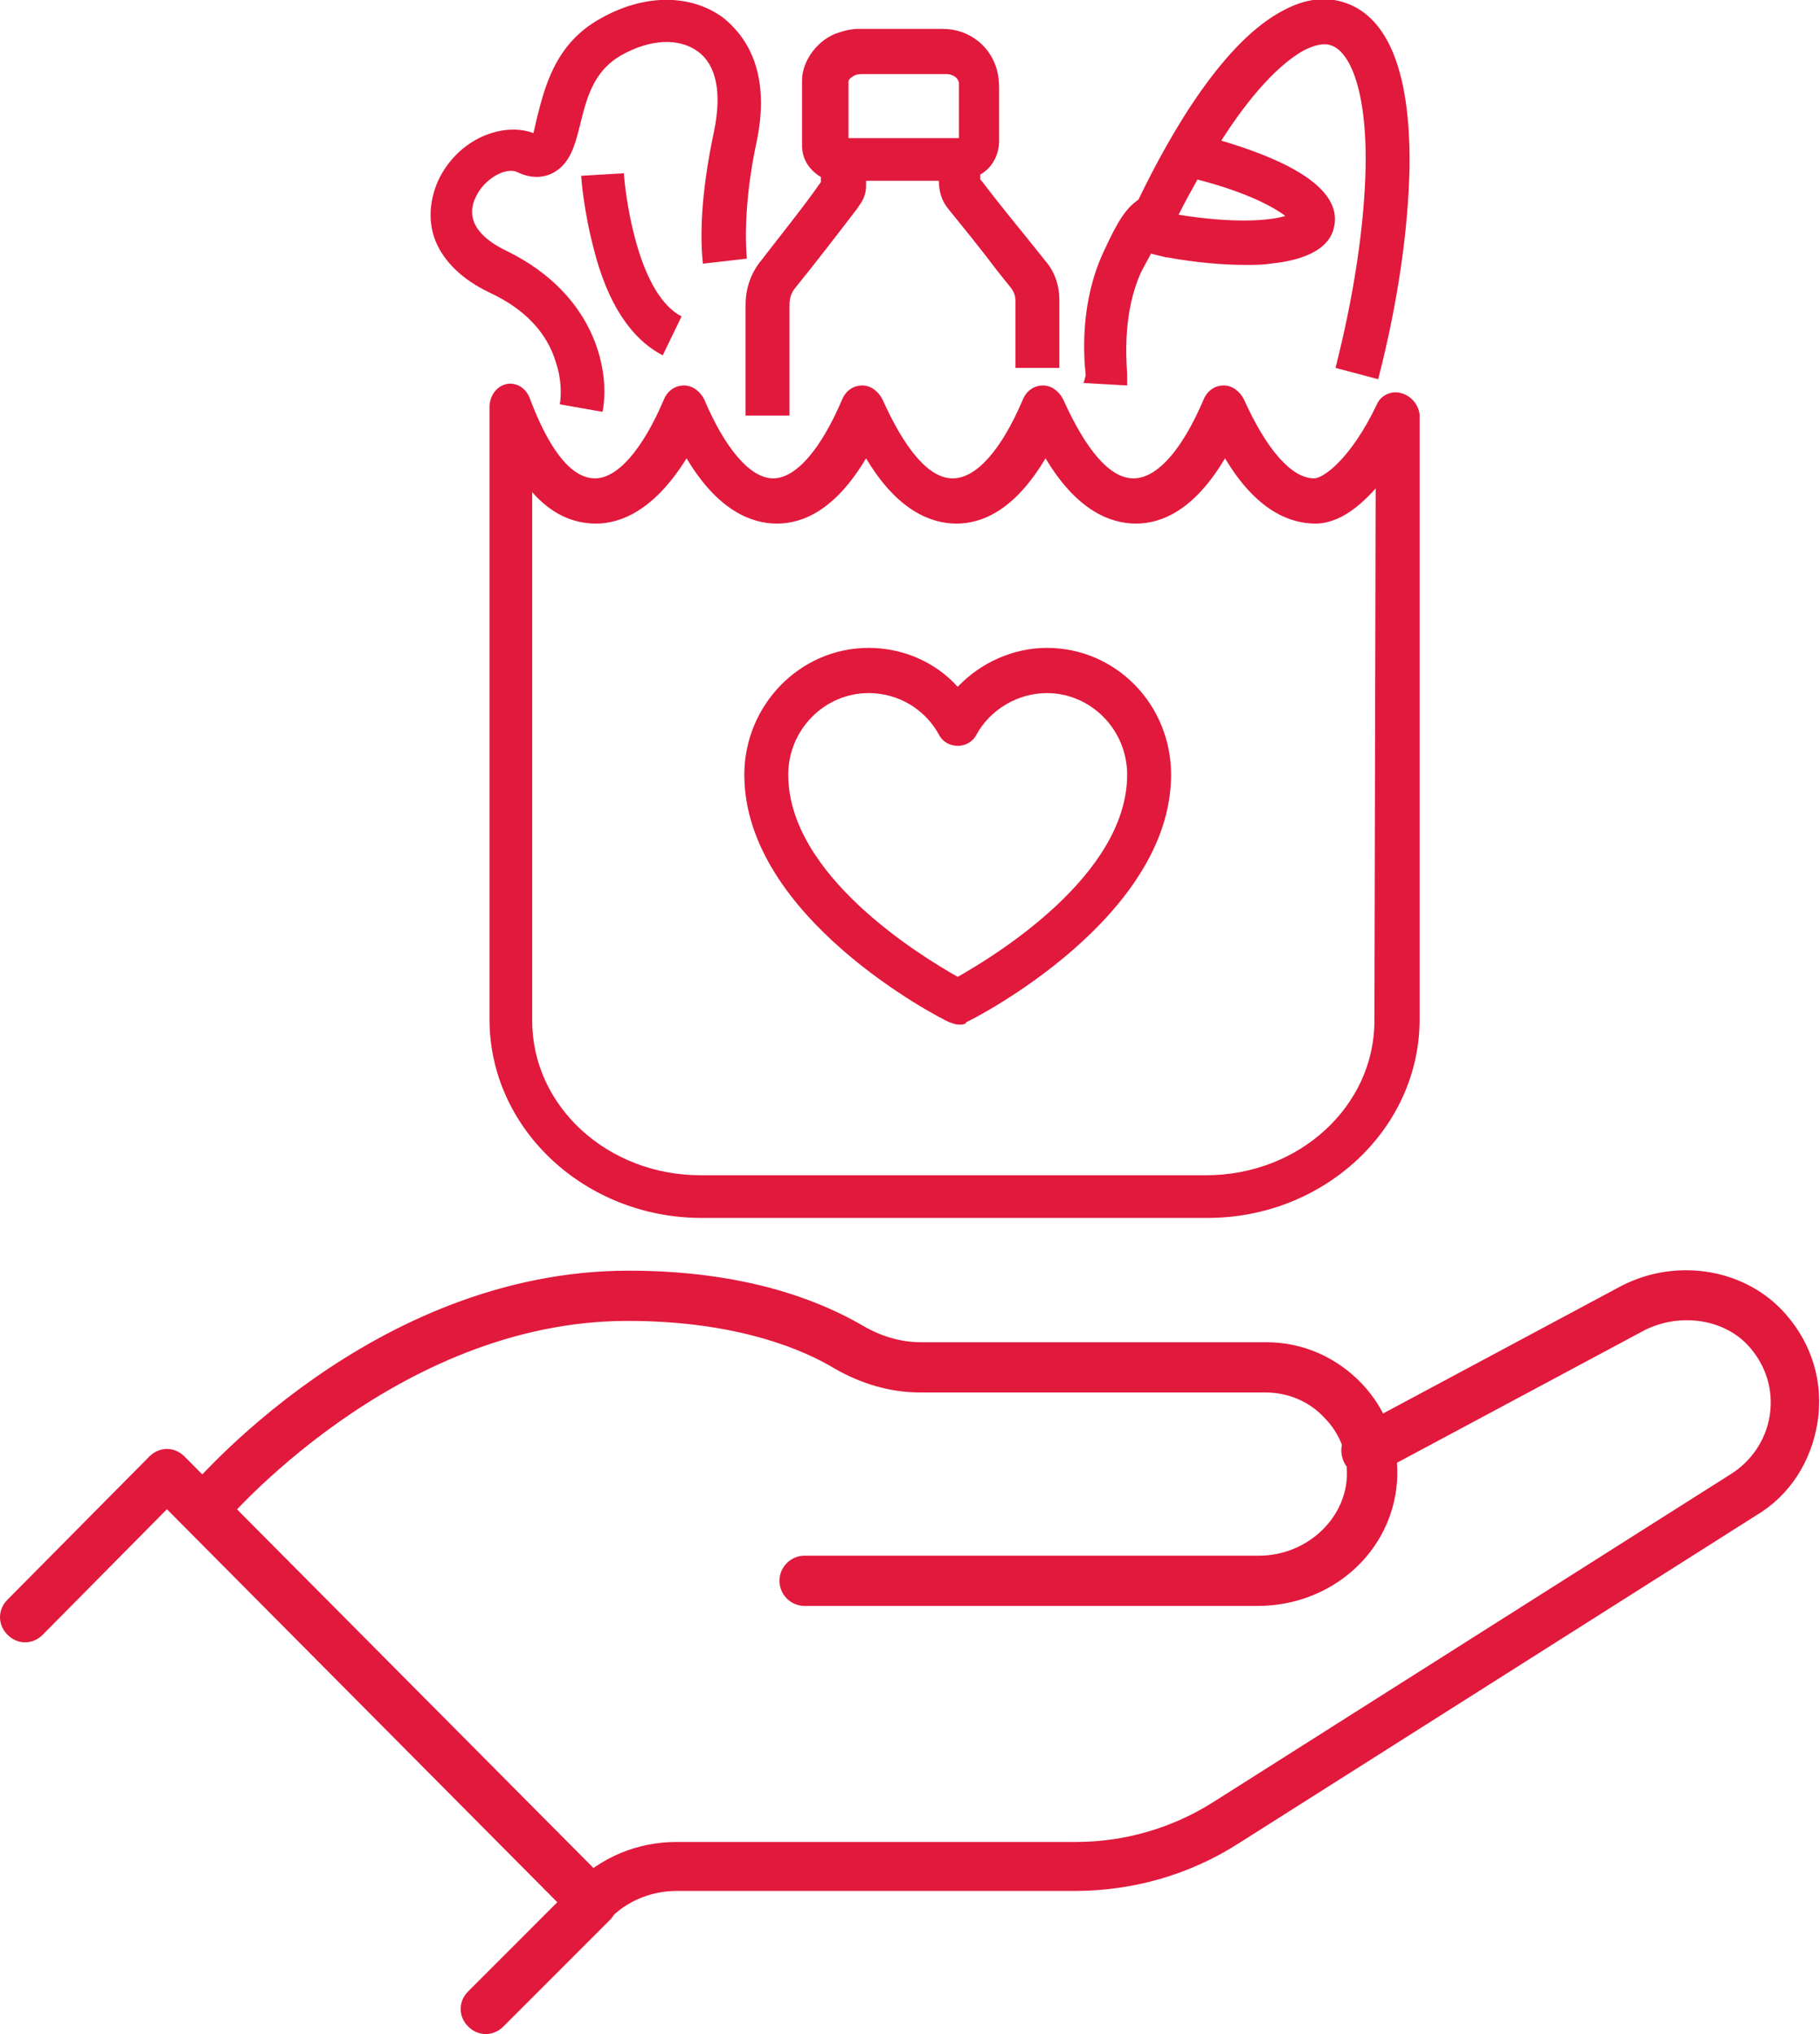
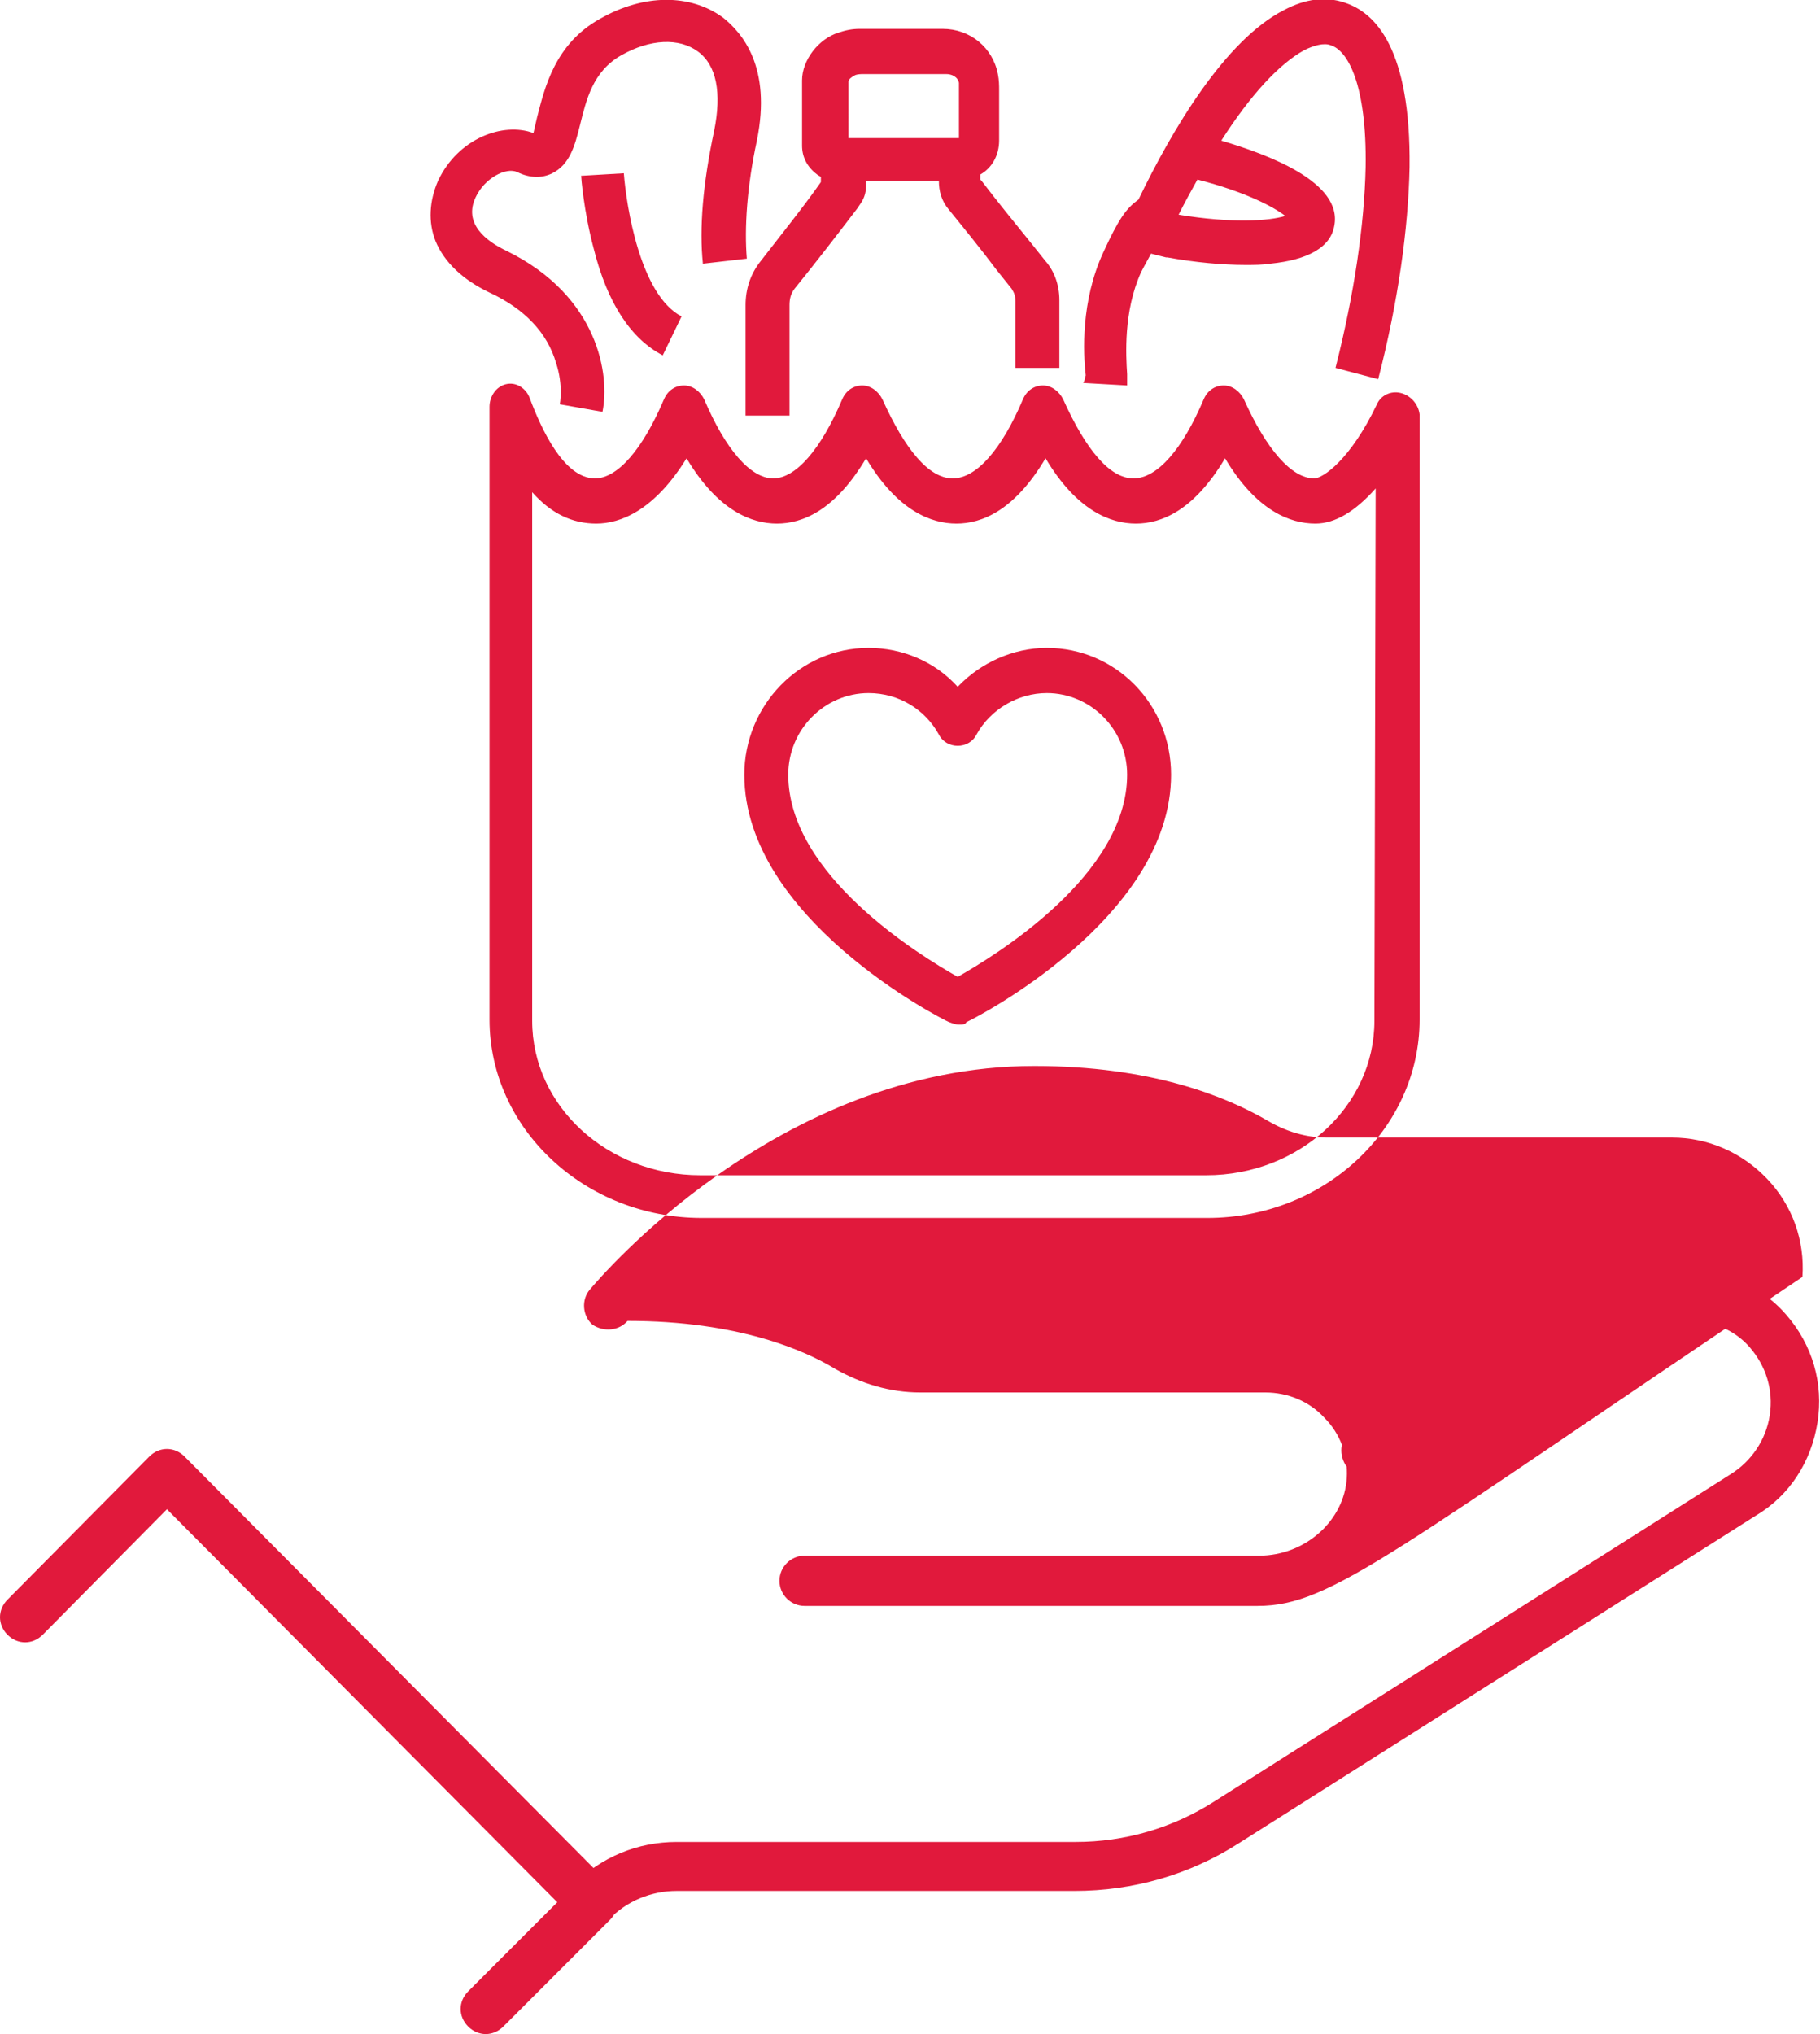
<svg xmlns="http://www.w3.org/2000/svg" version="1.1" id="a" x="0px" y="0px" viewBox="0 0 145 162" style="enable-background:new 0 0 145 162;" xml:space="preserve">
  <style type="text/css">
	.st0{fill:#E1193C;}
</style>
-   <path class="st0" d="M38.7,162c-0.5,0-1-0.2-1.4-0.6c-0.8-0.8-0.8-2,0-2.8l7.1-7.1l-31.1-31.3l-9.9,10c-0.8,0.8-2,0.8-2.8,0  s-0.8-2,0-2.8L11.9,116c0.8-0.8,2-0.8,2.8,0l33.9,34.1c0.4,0.4,0.6,0.9,0.6,1.4s-0.2,1-0.6,1.4l-8.5,8.5  C39.7,161.8,39.2,162,38.7,162L38.7,162L38.7,162z M47.1,153.5c-0.5,0-1-0.2-1.4-0.6c-0.8-0.8-0.8-2,0-2.8c2.2-2.2,5.1-3.4,8.2-3.4  h31.8c3.9,0,7.7-1.1,11-3.2l41.2-26.1c1.6-1,2.8-2.7,3.1-4.7c0.3-2-0.3-3.9-1.6-5.4c-1.9-2.2-5.4-2.8-8.3-1.4l-21.3,11.4  c-1,0.5-2.2,0.2-2.7-0.8c-0.5-1-0.2-2.2,0.8-2.7l21.3-11.4c4.5-2.3,10-1.3,13.1,2.3c2.1,2.4,3,5.5,2.5,8.6c-0.5,3.1-2.2,5.8-4.9,7.4  l-41.2,26.1c-3.9,2.5-8.4,3.8-13.1,3.8H53.9c-2,0-4,0.8-5.4,2.3C48.1,153.3,47.6,153.5,47.1,153.5L47.1,153.5L47.1,153.5z   M100.2,127.9H64.1c-1.1,0-2-0.9-2-2s0.9-2,2-2h36.2c3.7,0,6.8-2.8,7-6.2c0.1-1.8-0.5-3.5-1.8-4.8c-1.2-1.3-2.9-2-4.7-2H73.3  c-2.4,0-4.7-0.7-6.8-1.9c-2.3-1.4-7.6-3.8-16.5-3.8c-18.6,0-32.2,16.2-32.3,16.3c-0.7,0.8-1.9,0.9-2.8,0.3c-0.8-0.7-0.9-2-0.2-2.8  c0.6-0.7,14.9-17.8,35.4-17.8c9.3,0,15.2,2.4,18.5,4.3c1.5,0.9,3.1,1.4,4.8,1.4h27.5c2.9,0,5.6,1.2,7.6,3.3c2,2.1,3,4.9,2.8,7.8  C110.9,123.6,106.1,127.9,100.2,127.9L100.2,127.9L100.2,127.9z M111.6,31.3c-0.8-0.2-1.6,0.2-1.9,0.9c-2.1,4.4-4.3,5.9-5,5.9  c-1.8,0-3.8-2.3-5.6-6.3c-0.3-0.6-0.9-1.1-1.6-1.1s-1.3,0.4-1.6,1.1c-1.7,4-3.7,6.3-5.6,6.3s-3.8-2.3-5.6-6.3  c-0.3-0.6-0.9-1.1-1.6-1.1s-1.3,0.4-1.6,1.1c-1.7,4-3.7,6.3-5.6,6.3s-3.8-2.3-5.6-6.3c-0.3-0.6-0.9-1.1-1.6-1.1s-1.3,0.4-1.6,1.1  c-1.7,4-3.7,6.3-5.5,6.3s-3.8-2.3-5.5-6.3c-0.3-0.6-0.9-1.1-1.6-1.1s-1.3,0.4-1.6,1.1c-1.7,4-3.7,6.3-5.5,6.3c-2.5,0-4.3-4-5.2-6.4  c-0.3-0.8-1.1-1.3-1.9-1.1S39,31.6,39,32.4v48.8c0,8.7,7.6,15.8,16.9,15.8h40.3c9.3,0,16.9-7.1,16.9-15.8V33  C113,32.2,112.4,31.5,111.6,31.3L111.6,31.3L111.6,31.3z M109.5,81.3c0,6.8-6,12.3-13.4,12.3H55.8c-7.4,0-13.4-5.5-13.4-12.3V39.2  c1.5,1.7,3.2,2.5,5.1,2.5s4.6-1,7.2-5.2c2.5,4.2,5.2,5.2,7.2,5.2s4.6-1,7.1-5.2c2.5,4.2,5.2,5.2,7.2,5.2s4.6-1,7.1-5.2  c2.5,4.2,5.2,5.2,7.2,5.2s4.6-1,7.1-5.2c2.5,4.2,5.2,5.2,7.2,5.2c1.6,0,3.2-1,4.8-2.8L109.5,81.3L109.5,81.3L109.5,81.3z M86.3,30.5  L86.3,30.5l3.5,0.2c0-0.2,0-0.5,0-0.9c-0.1-1.5-0.3-5,1.1-8.1c0.3-0.6,0.6-1.1,0.8-1.5l1.2,0.3h0.1c2.2,0.4,4.4,0.6,6.2,0.6  c0.7,0,1.4,0,2-0.1c3-0.3,4.8-1.3,5.1-3c0.7-3.5-5.3-5.7-9-6.8c2.3-3.6,4.6-6.1,6.6-7.2c0.8-0.4,1.6-0.6,2.1-0.4  c1.4,0.4,2.9,3.2,2.8,9.7c-0.1,4.6-0.9,10.1-2.4,16l3.4,0.9c1.6-6.2,2.4-12,2.5-16.9c0.1-9.4-2.7-12.3-5.2-13.1  c-1.5-0.5-3.1-0.3-4.8,0.6c-4.7,2.4-8.9,9.5-11.6,15.1c-1,0.7-1.6,1.6-2.8,4.2c-1.8,3.9-1.6,8-1.4,9.8  C86.4,30.2,86.4,30.4,86.3,30.5L86.3,30.5L86.3,30.5z M102.4,17.2c-1.3,0.4-4.2,0.6-8.5-0.1c0.5-1,1-1.9,1.5-2.8  C99.3,15.3,101.5,16.5,102.4,17.2L102.4,17.2L102.4,17.2z M60.6,20.8c-0.8,1-1.2,2.2-1.2,3.5v8.8h3.5v-8.8c0-0.5,0.1-0.9,0.4-1.3  c1.7-2.1,3.4-4.3,5-6.4l0.2-0.3c0.3-0.4,0.5-0.9,0.5-1.5v-0.4h5.8c0,0.8,0.2,1.6,0.8,2.3c1.3,1.6,2.6,3.2,3.8,4.8l1.2,1.5  c0.1,0.2,0.3,0.4,0.3,1v5.3h3.5v-3.3c0-0.7,0-1.4,0-2.1c0-1.2-0.4-2.3-1.1-3.1l-1.2-1.5c-1.3-1.6-2.6-3.2-3.9-4.9  c0,0-0.1-0.1-0.1-0.1c0-0.1,0-0.3,0-0.4c0.9-0.5,1.5-1.5,1.5-2.7v-4c0-0.4,0-0.8-0.1-1.3c-0.4-2.1-2.2-3.6-4.4-3.6h-6.6  c-0.6,0-1.1,0.1-1.7,0.3c-1.6,0.5-2.9,2.2-2.9,3.8c0,1.4,0,2.7,0,4.1v1.1c0,0.9,0.4,1.7,1.2,2.3c0.1,0.1,0.2,0.1,0.3,0.2v0.4  C64,16.5,62.3,18.6,60.6,20.8L60.6,20.8L60.6,20.8L60.6,20.8z M67.6,6.5c0-0.2,0.3-0.4,0.5-0.5c0.2-0.1,0.5-0.1,0.7-0.1  c1.7,0,3.5,0,5.2,0h1.4c0.4,0,0.9,0.2,1,0.7c0,0.2,0,0.4,0,0.7V11h-8.8L67.6,6.5L67.6,6.5z M44.3,28.9c0.6,1.8,0.3,3.3,0.3,3.3  l1.7,0.3l1.7,0.3c0.6-2.9-0.3-9.2-7.6-12.8c-1.7-0.8-3.5-2.2-2.5-4.3c0.7-1.5,2.4-2.4,3.3-2c1,0.5,2,0.5,2.8,0.1  c1.4-0.7,1.8-2.2,2.2-3.8c0.5-2,1-4.3,3.3-5.6c2.3-1.3,4.6-1.4,6.1-0.3c1.5,1.1,1.9,3.3,1.3,6.3C56,14.6,55.7,18.2,56,21l3.5-0.4  c-0.2-2.4,0-5.7,0.8-9.4c1.2-5.9-1.2-8.6-2.7-9.8c-2.6-1.9-6.3-1.9-9.8,0.1c-3.6,2-4.4,5.5-5,7.8c-0.1,0.4-0.2,0.9-0.3,1.3  c-2.4-0.9-6,0.4-7.6,3.8c-0.7,1.6-0.8,3.3-0.2,4.8c0.7,1.7,2.2,3.1,4.3,4.1C41.8,24.6,43.6,26.5,44.3,28.9L44.3,28.9L44.3,28.9z   M46.3,14c0,0.1,0.2,2.8,1,5.8c1.1,4.4,3,7.2,5.5,8.5l1.5-3.1c-3.3-1.7-4.4-8.8-4.6-11.4L46.3,14L46.3,14L46.3,14z M76.4,81.6  c-0.3,0-0.5-0.1-0.8-0.2c-0.7-0.3-16.3-8.3-16.3-19.7c0-5.5,4.4-10.1,9.9-10.1c2.7,0,5.3,1.1,7.1,3.1c1.8-1.9,4.4-3.1,7.1-3.1  c5.5,0,9.9,4.5,9.9,10.1c0,11.4-15.6,19.4-16.3,19.7C76.9,81.6,76.7,81.6,76.4,81.6L76.4,81.6z M69.2,55.2c-3.5,0-6.4,2.9-6.4,6.5  c0,8,10.5,14.4,13.5,16.1c3-1.7,13.5-8.1,13.5-16.1c0-3.6-2.9-6.5-6.4-6.5c-2.3,0-4.5,1.3-5.6,3.3c-0.3,0.6-0.9,0.9-1.5,0.9  s-1.2-0.3-1.5-0.9C73.7,56.5,71.6,55.2,69.2,55.2z" />
+   <path class="st0" d="M38.7,162c-0.5,0-1-0.2-1.4-0.6c-0.8-0.8-0.8-2,0-2.8l7.1-7.1l-31.1-31.3l-9.9,10c-0.8,0.8-2,0.8-2.8,0  s-0.8-2,0-2.8L11.9,116c0.8-0.8,2-0.8,2.8,0l33.9,34.1c0.4,0.4,0.6,0.9,0.6,1.4s-0.2,1-0.6,1.4l-8.5,8.5  C39.7,161.8,39.2,162,38.7,162L38.7,162L38.7,162z M47.1,153.5c-0.5,0-1-0.2-1.4-0.6c-0.8-0.8-0.8-2,0-2.8c2.2-2.2,5.1-3.4,8.2-3.4  h31.8c3.9,0,7.7-1.1,11-3.2l41.2-26.1c1.6-1,2.8-2.7,3.1-4.7c0.3-2-0.3-3.9-1.6-5.4c-1.9-2.2-5.4-2.8-8.3-1.4l-21.3,11.4  c-1,0.5-2.2,0.2-2.7-0.8c-0.5-1-0.2-2.2,0.8-2.7l21.3-11.4c4.5-2.3,10-1.3,13.1,2.3c2.1,2.4,3,5.5,2.5,8.6c-0.5,3.1-2.2,5.8-4.9,7.4  l-41.2,26.1c-3.9,2.5-8.4,3.8-13.1,3.8H53.9c-2,0-4,0.8-5.4,2.3C48.1,153.3,47.6,153.5,47.1,153.5L47.1,153.5L47.1,153.5z   M100.2,127.9H64.1c-1.1,0-2-0.9-2-2s0.9-2,2-2h36.2c3.7,0,6.8-2.8,7-6.2c0.1-1.8-0.5-3.5-1.8-4.8c-1.2-1.3-2.9-2-4.7-2H73.3  c-2.4,0-4.7-0.7-6.8-1.9c-2.3-1.4-7.6-3.8-16.5-3.8c-0.7,0.8-1.9,0.9-2.8,0.3c-0.8-0.7-0.9-2-0.2-2.8  c0.6-0.7,14.9-17.8,35.4-17.8c9.3,0,15.2,2.4,18.5,4.3c1.5,0.9,3.1,1.4,4.8,1.4h27.5c2.9,0,5.6,1.2,7.6,3.3c2,2.1,3,4.9,2.8,7.8  C110.9,123.6,106.1,127.9,100.2,127.9L100.2,127.9L100.2,127.9z M111.6,31.3c-0.8-0.2-1.6,0.2-1.9,0.9c-2.1,4.4-4.3,5.9-5,5.9  c-1.8,0-3.8-2.3-5.6-6.3c-0.3-0.6-0.9-1.1-1.6-1.1s-1.3,0.4-1.6,1.1c-1.7,4-3.7,6.3-5.6,6.3s-3.8-2.3-5.6-6.3  c-0.3-0.6-0.9-1.1-1.6-1.1s-1.3,0.4-1.6,1.1c-1.7,4-3.7,6.3-5.6,6.3s-3.8-2.3-5.6-6.3c-0.3-0.6-0.9-1.1-1.6-1.1s-1.3,0.4-1.6,1.1  c-1.7,4-3.7,6.3-5.5,6.3s-3.8-2.3-5.5-6.3c-0.3-0.6-0.9-1.1-1.6-1.1s-1.3,0.4-1.6,1.1c-1.7,4-3.7,6.3-5.5,6.3c-2.5,0-4.3-4-5.2-6.4  c-0.3-0.8-1.1-1.3-1.9-1.1S39,31.6,39,32.4v48.8c0,8.7,7.6,15.8,16.9,15.8h40.3c9.3,0,16.9-7.1,16.9-15.8V33  C113,32.2,112.4,31.5,111.6,31.3L111.6,31.3L111.6,31.3z M109.5,81.3c0,6.8-6,12.3-13.4,12.3H55.8c-7.4,0-13.4-5.5-13.4-12.3V39.2  c1.5,1.7,3.2,2.5,5.1,2.5s4.6-1,7.2-5.2c2.5,4.2,5.2,5.2,7.2,5.2s4.6-1,7.1-5.2c2.5,4.2,5.2,5.2,7.2,5.2s4.6-1,7.1-5.2  c2.5,4.2,5.2,5.2,7.2,5.2s4.6-1,7.1-5.2c2.5,4.2,5.2,5.2,7.2,5.2c1.6,0,3.2-1,4.8-2.8L109.5,81.3L109.5,81.3L109.5,81.3z M86.3,30.5  L86.3,30.5l3.5,0.2c0-0.2,0-0.5,0-0.9c-0.1-1.5-0.3-5,1.1-8.1c0.3-0.6,0.6-1.1,0.8-1.5l1.2,0.3h0.1c2.2,0.4,4.4,0.6,6.2,0.6  c0.7,0,1.4,0,2-0.1c3-0.3,4.8-1.3,5.1-3c0.7-3.5-5.3-5.7-9-6.8c2.3-3.6,4.6-6.1,6.6-7.2c0.8-0.4,1.6-0.6,2.1-0.4  c1.4,0.4,2.9,3.2,2.8,9.7c-0.1,4.6-0.9,10.1-2.4,16l3.4,0.9c1.6-6.2,2.4-12,2.5-16.9c0.1-9.4-2.7-12.3-5.2-13.1  c-1.5-0.5-3.1-0.3-4.8,0.6c-4.7,2.4-8.9,9.5-11.6,15.1c-1,0.7-1.6,1.6-2.8,4.2c-1.8,3.9-1.6,8-1.4,9.8  C86.4,30.2,86.4,30.4,86.3,30.5L86.3,30.5L86.3,30.5z M102.4,17.2c-1.3,0.4-4.2,0.6-8.5-0.1c0.5-1,1-1.9,1.5-2.8  C99.3,15.3,101.5,16.5,102.4,17.2L102.4,17.2L102.4,17.2z M60.6,20.8c-0.8,1-1.2,2.2-1.2,3.5v8.8h3.5v-8.8c0-0.5,0.1-0.9,0.4-1.3  c1.7-2.1,3.4-4.3,5-6.4l0.2-0.3c0.3-0.4,0.5-0.9,0.5-1.5v-0.4h5.8c0,0.8,0.2,1.6,0.8,2.3c1.3,1.6,2.6,3.2,3.8,4.8l1.2,1.5  c0.1,0.2,0.3,0.4,0.3,1v5.3h3.5v-3.3c0-0.7,0-1.4,0-2.1c0-1.2-0.4-2.3-1.1-3.1l-1.2-1.5c-1.3-1.6-2.6-3.2-3.9-4.9  c0,0-0.1-0.1-0.1-0.1c0-0.1,0-0.3,0-0.4c0.9-0.5,1.5-1.5,1.5-2.7v-4c0-0.4,0-0.8-0.1-1.3c-0.4-2.1-2.2-3.6-4.4-3.6h-6.6  c-0.6,0-1.1,0.1-1.7,0.3c-1.6,0.5-2.9,2.2-2.9,3.8c0,1.4,0,2.7,0,4.1v1.1c0,0.9,0.4,1.7,1.2,2.3c0.1,0.1,0.2,0.1,0.3,0.2v0.4  C64,16.5,62.3,18.6,60.6,20.8L60.6,20.8L60.6,20.8L60.6,20.8z M67.6,6.5c0-0.2,0.3-0.4,0.5-0.5c0.2-0.1,0.5-0.1,0.7-0.1  c1.7,0,3.5,0,5.2,0h1.4c0.4,0,0.9,0.2,1,0.7c0,0.2,0,0.4,0,0.7V11h-8.8L67.6,6.5L67.6,6.5z M44.3,28.9c0.6,1.8,0.3,3.3,0.3,3.3  l1.7,0.3l1.7,0.3c0.6-2.9-0.3-9.2-7.6-12.8c-1.7-0.8-3.5-2.2-2.5-4.3c0.7-1.5,2.4-2.4,3.3-2c1,0.5,2,0.5,2.8,0.1  c1.4-0.7,1.8-2.2,2.2-3.8c0.5-2,1-4.3,3.3-5.6c2.3-1.3,4.6-1.4,6.1-0.3c1.5,1.1,1.9,3.3,1.3,6.3C56,14.6,55.7,18.2,56,21l3.5-0.4  c-0.2-2.4,0-5.7,0.8-9.4c1.2-5.9-1.2-8.6-2.7-9.8c-2.6-1.9-6.3-1.9-9.8,0.1c-3.6,2-4.4,5.5-5,7.8c-0.1,0.4-0.2,0.9-0.3,1.3  c-2.4-0.9-6,0.4-7.6,3.8c-0.7,1.6-0.8,3.3-0.2,4.8c0.7,1.7,2.2,3.1,4.3,4.1C41.8,24.6,43.6,26.5,44.3,28.9L44.3,28.9L44.3,28.9z   M46.3,14c0,0.1,0.2,2.8,1,5.8c1.1,4.4,3,7.2,5.5,8.5l1.5-3.1c-3.3-1.7-4.4-8.8-4.6-11.4L46.3,14L46.3,14L46.3,14z M76.4,81.6  c-0.3,0-0.5-0.1-0.8-0.2c-0.7-0.3-16.3-8.3-16.3-19.7c0-5.5,4.4-10.1,9.9-10.1c2.7,0,5.3,1.1,7.1,3.1c1.8-1.9,4.4-3.1,7.1-3.1  c5.5,0,9.9,4.5,9.9,10.1c0,11.4-15.6,19.4-16.3,19.7C76.9,81.6,76.7,81.6,76.4,81.6L76.4,81.6z M69.2,55.2c-3.5,0-6.4,2.9-6.4,6.5  c0,8,10.5,14.4,13.5,16.1c3-1.7,13.5-8.1,13.5-16.1c0-3.6-2.9-6.5-6.4-6.5c-2.3,0-4.5,1.3-5.6,3.3c-0.3,0.6-0.9,0.9-1.5,0.9  s-1.2-0.3-1.5-0.9C73.7,56.5,71.6,55.2,69.2,55.2z" />
</svg>